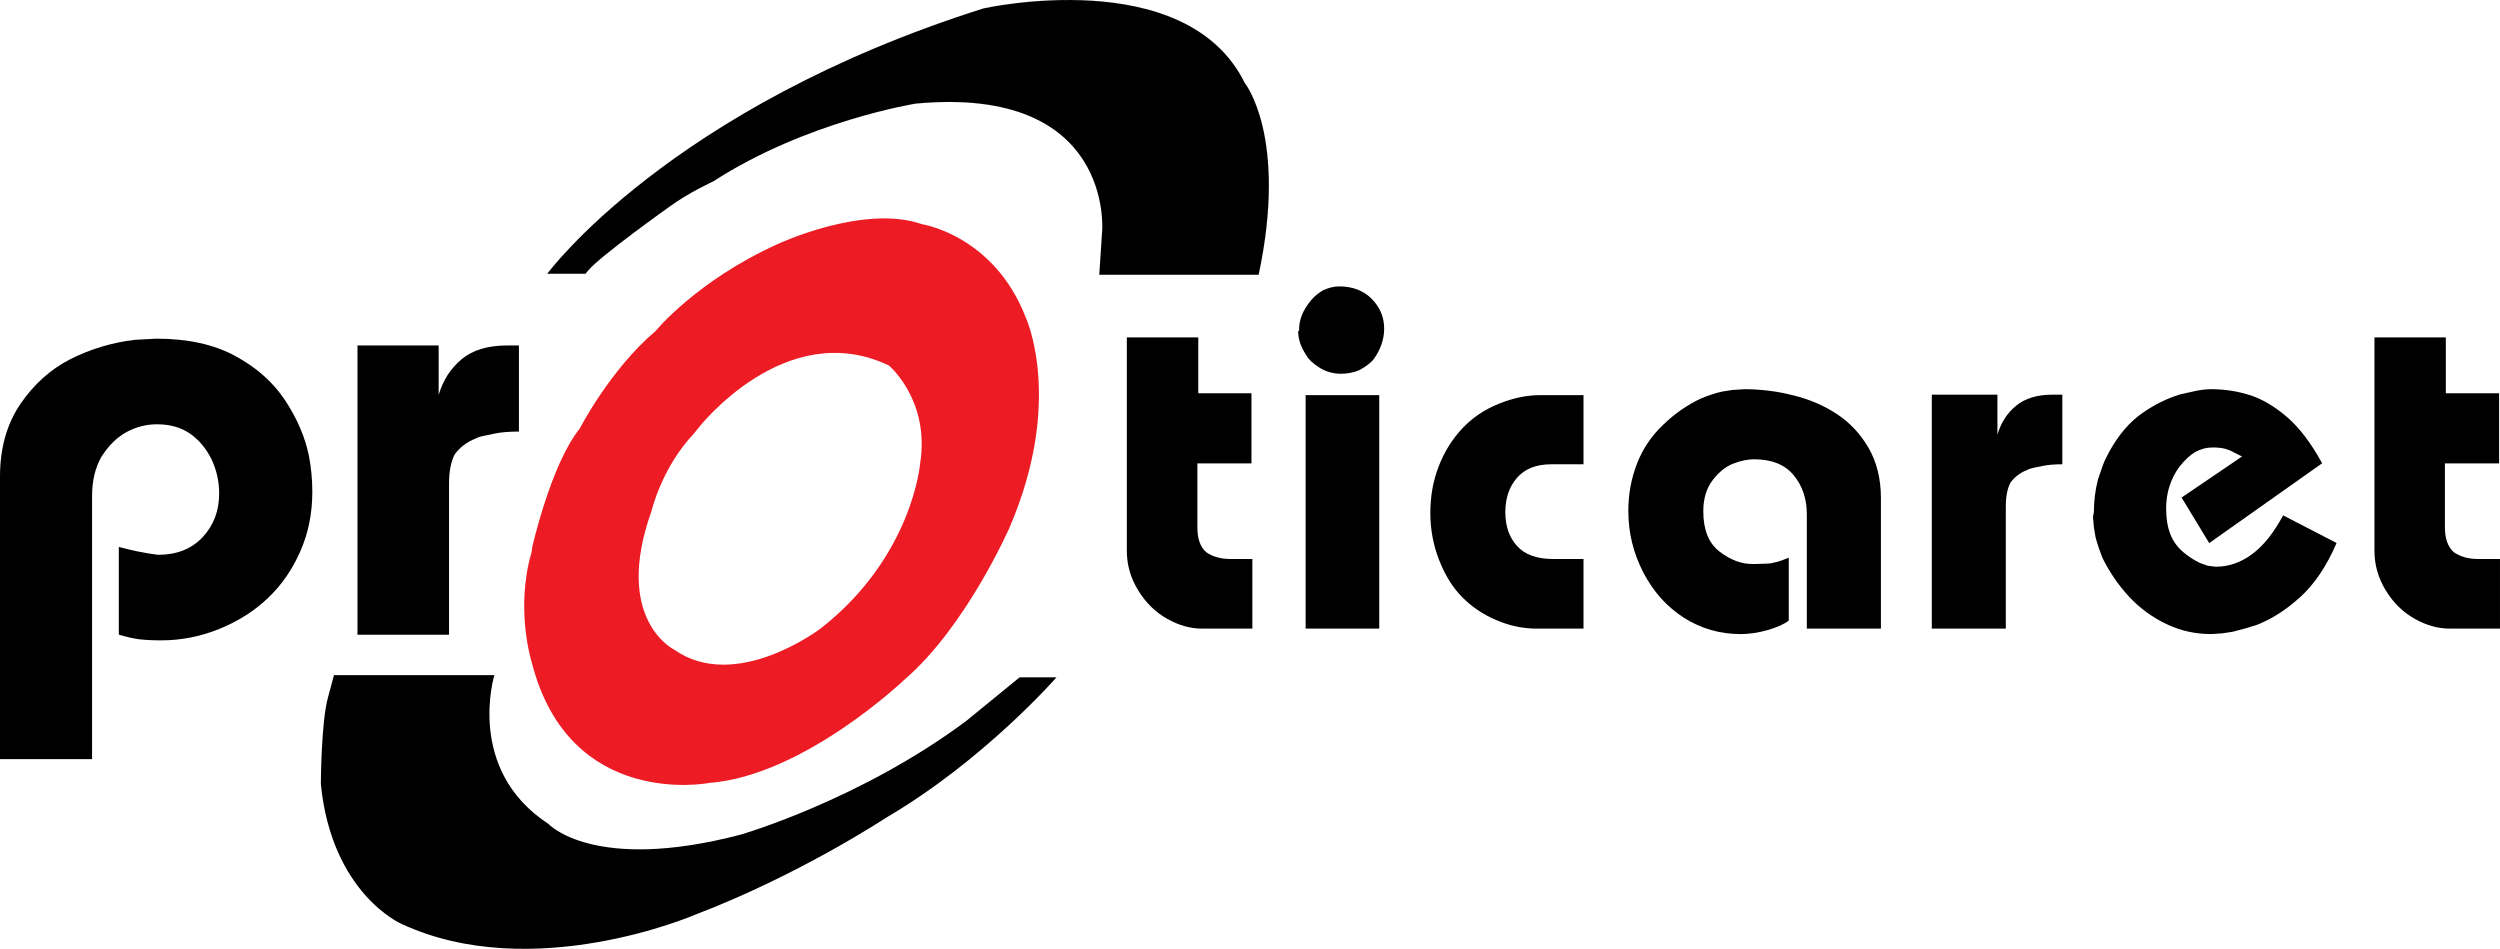
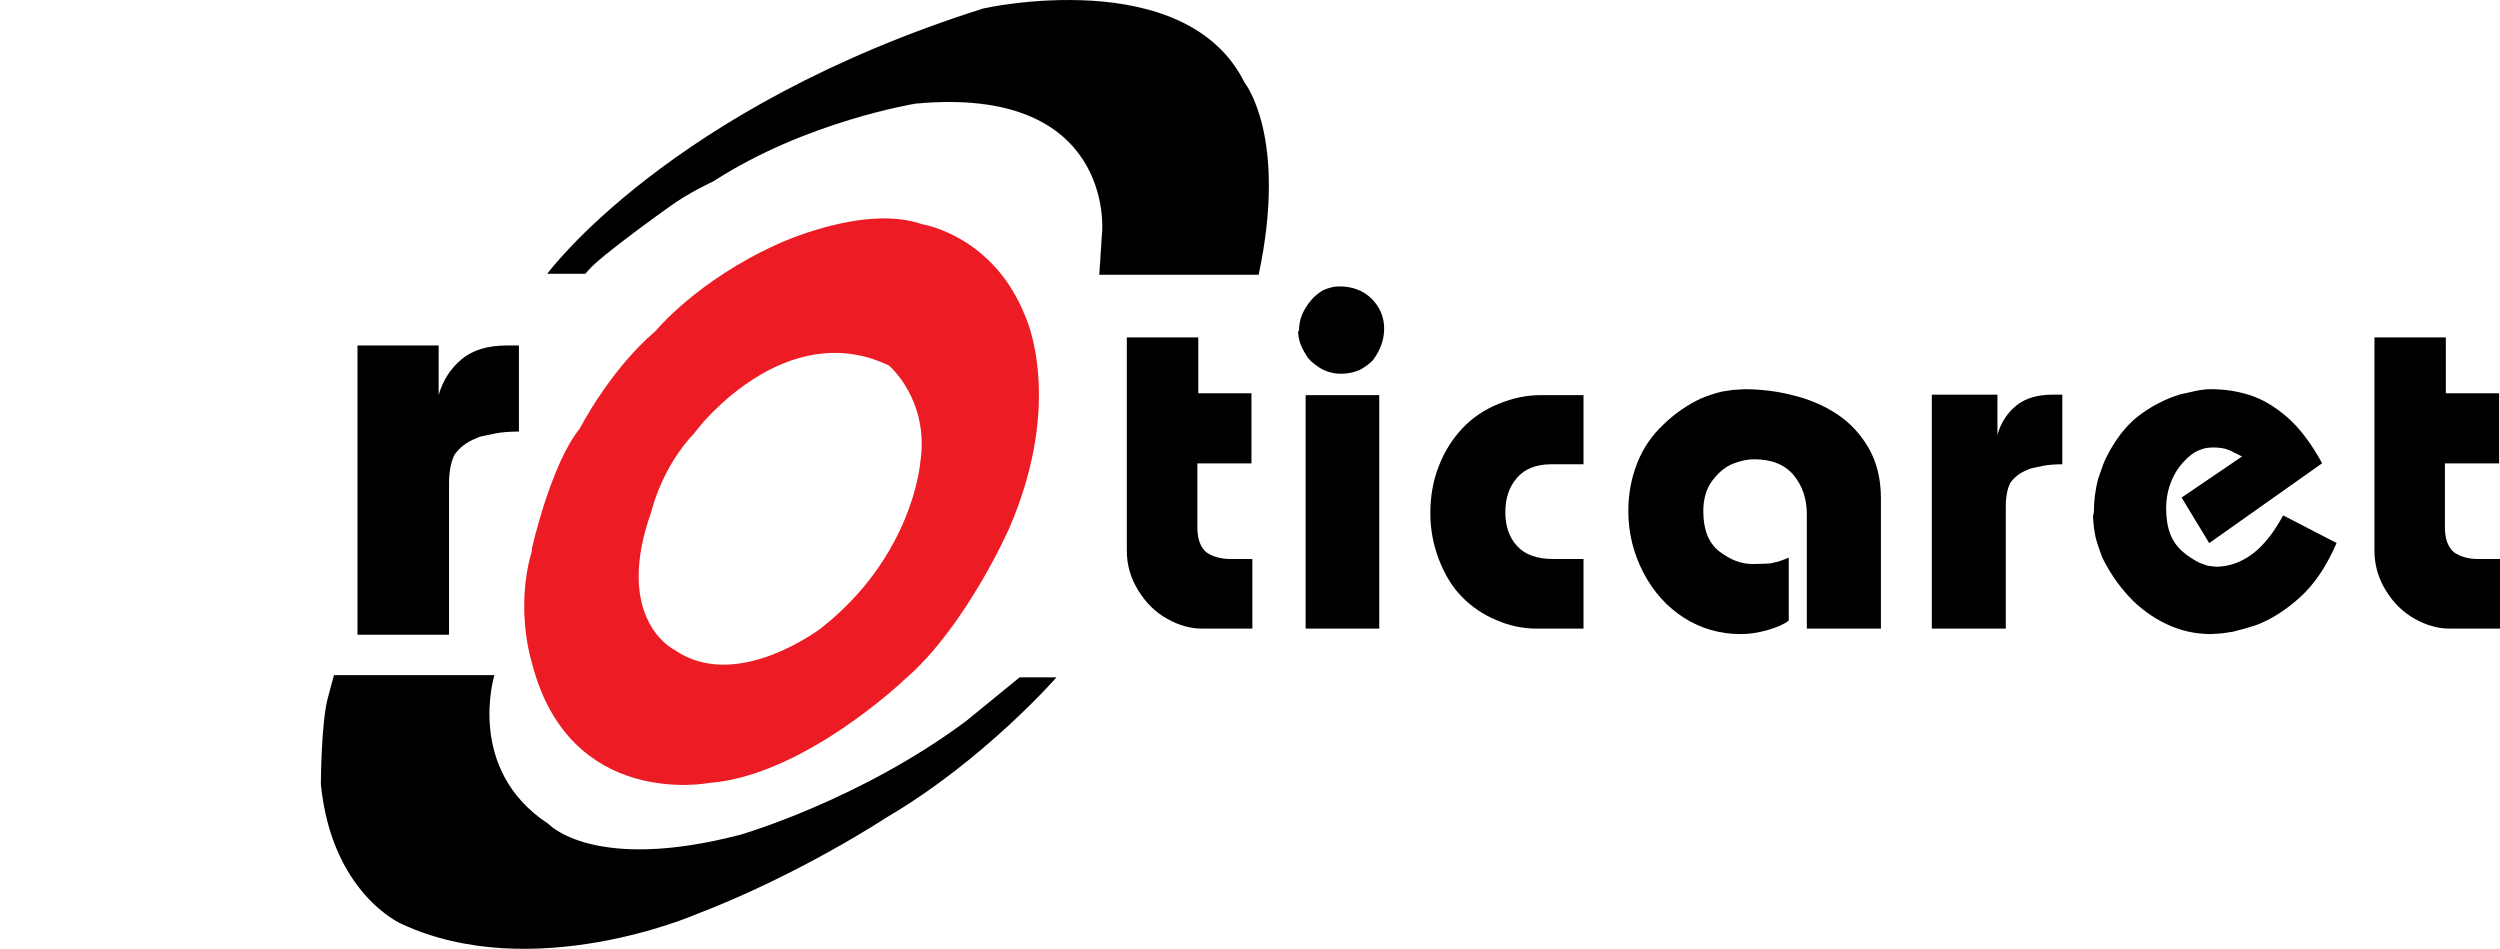
<svg xmlns="http://www.w3.org/2000/svg" version="1.1" id="Layer_1" x="0px" y="0px" width="613.81px" height="232.967px" viewBox="0 0 613.81 232.967" enable-background="new 0 0 613.81 232.967" xml:space="preserve">
  <g>
-     <path fill-rule="evenodd" clip-rule="evenodd" d="M22.608,186.389H0v-69.361c0-6.94,1.651-12.854,4.954-17.764   c3.326-4.888,7.432-8.593,12.343-11.092c4.932-2.477,10.176-4.062,15.733-4.731l5.377-0.29c7.722,0,14.194,1.427,19.417,4.285   c5.222,2.833,9.283,6.471,12.207,10.89c2.902,4.419,4.866,8.95,5.825,13.613c0.537,2.835,0.827,5.78,0.827,8.816   c0,5.267-0.982,10.154-2.946,14.596c-1.942,4.463-4.599,8.302-7.945,11.471c-3.326,3.191-7.32,5.713-11.939,7.588   c-4.621,1.874-9.374,2.812-14.261,2.812c-2.121,0-3.905-0.09-5.424-0.267c-1.495-0.201-3.146-0.581-4.998-1.14V134.28   c3.147,0.87,6.338,1.518,9.619,1.941c4.619,0,8.257-1.45,10.958-4.33c2.7-2.878,4.061-6.45,4.061-10.733   c0-3.015-0.647-5.804-1.896-8.438c-1.295-2.61-3.036-4.686-5.246-6.249c-2.23-1.54-4.954-2.298-8.123-2.298   c-2.566,0-5.044,0.625-7.41,1.874c-2.365,1.272-4.441,3.303-6.227,6.092c-1.54,2.723-2.298,5.916-2.298,9.577V186.389z" />
    <path fill-rule="evenodd" clip-rule="evenodd" d="M107.702,84.824v12.141c1.071-3.616,2.946-6.539,5.669-8.793   c2.7-2.232,6.383-3.348,11.069-3.348c1.786,0,2.79,0,2.969,0v21.134c-2.343,0-4.33,0.157-5.937,0.491l-2.432,0.513   c-0.871,0.134-1.629,0.38-2.277,0.714c-2.165,0.848-3.883,2.165-5.132,3.905c-0.915,1.764-1.384,4.173-1.384,7.21v37.045H87.773   V84.824H107.702z" />
    <path fill-rule="evenodd" clip-rule="evenodd" d="M294.207,82.838v13.725h13.057v17.207h-13.28v15.711   c0,2.79,0.714,4.82,2.165,6.093c1.607,1.116,3.616,1.674,5.981,1.674h5.356v17.095h-12.32c-2.878,0-5.779-0.803-8.636-2.433   c-2.857-1.606-5.222-3.928-7.074-6.962c-1.875-3.036-2.791-6.272-2.791-9.709v-52.4H294.207z" />
    <path fill-rule="evenodd" clip-rule="evenodd" d="M328.776,70.318c3.326,0,6.003,1.026,8.035,3.08   c2.008,2.053,3.035,4.464,3.035,7.276c0,2.678-0.893,5.222-2.678,7.654c-0.715,0.827-1.831,1.674-3.348,2.522   c-1.406,0.603-2.924,0.915-4.553,0.915c-1.875,0-3.593-0.468-5.2-1.429c-0.804-0.513-1.518-1.048-2.165-1.629l-0.825-0.915   l-0.849-1.383c-0.981-1.674-1.495-3.37-1.495-5.044l0.223-0.245v-0.223c0-2.411,0.959-4.799,2.901-7.121   c0.736-0.936,1.764-1.785,3.058-2.544C326.299,70.631,327.571,70.318,328.776,70.318z M338.641,97.01v57.332h-18.077V97.01H338.641   z" />
    <path fill-rule="evenodd" clip-rule="evenodd" d="M388.788,113.993h-7.945c-3.683,0-6.472,1.116-8.392,3.326   c-1.919,2.208-2.857,5.021-2.857,8.435c0,3.393,0.938,6.138,2.857,8.281c1.919,2.142,4.887,3.213,8.904,3.213h7.433v17.095h-11.45   c-3.459,0-6.807-0.714-10.02-2.12c-3.258-1.383-6.025-3.28-8.347-5.646c-2.321-2.344-4.196-5.38-5.646-9.105   c-1.428-3.683-2.143-7.521-2.143-11.472c0-4.195,0.691-8.057,2.097-11.605c1.384-3.571,3.326-6.628,5.759-9.216   c2.455-2.612,5.423-4.621,8.904-6.027c3.481-1.428,6.919-2.141,10.289-2.141h10.557V113.993z" />
    <path fill-rule="evenodd" clip-rule="evenodd" d="M461.808,154.342h-18.188v-28.074c0-3.772-1.07-6.964-3.214-9.574   c-2.142-2.611-5.4-3.928-9.751-3.928c-1.563,0-3.28,0.357-5.11,1.071c-1.854,0.714-3.528,2.076-5.066,4.085   c-1.519,1.985-2.278,4.53-2.278,7.609c0,4.553,1.317,7.834,3.976,9.887c2.653,2.031,5.331,3.058,8.056,3.058h0.669l2.254-0.067   l1.049-0.044c0.49,0,0.936-0.089,1.338-0.245c0.781-0.113,2.011-0.515,3.64-1.206v15.443c-1.072,0.871-2.79,1.652-5.133,2.321   c-2.344,0.669-4.554,1.005-6.651,1.005c-5.11,0-9.73-1.34-13.903-3.973c-4.175-2.657-7.5-6.338-9.976-11.069   c-2.478-4.755-3.728-9.798-3.728-15.177c0-4.172,0.736-8.101,2.188-11.783c0.714-1.808,1.584-3.459,2.633-4.999   c1.027-1.54,2.299-3.036,3.839-4.486c2.745-2.656,5.78-4.754,9.128-6.338c1.828-0.76,3.57-1.339,5.243-1.719l2.611-0.402   l2.924-0.179c1.964,0,3.951,0.135,5.979,0.38c2.033,0.245,3.998,0.625,5.893,1.116c3.974,0.959,7.567,2.5,10.757,4.597   c3.192,2.098,5.78,4.866,7.813,8.347c1.987,3.481,3.012,7.587,3.012,12.363V154.342z" />
    <path fill-rule="evenodd" clip-rule="evenodd" d="M490.418,96.897v9.842c0.85-2.946,2.389-5.311,4.576-7.119   c2.188-1.807,5.177-2.723,8.972-2.723c1.428,0,2.231,0,2.386,0v17.095c-1.894,0-3.501,0.134-4.818,0.402l-1.943,0.402   c-0.713,0.134-1.338,0.313-1.85,0.58c-1.764,0.693-3.148,1.764-4.152,3.169c-0.737,1.429-1.115,3.369-1.115,5.825v29.972h-18.168   V96.897H490.418z" />
    <path fill-rule="evenodd" clip-rule="evenodd" d="M570.136,113.748l-27.719,19.593l-6.784-11.18l14.842-10.088l-1.942-0.959   c-0.581-0.356-1.294-0.648-2.075-0.893c-0.804-0.223-1.853-0.357-3.148-0.357c-1.561,0-2.989,0.379-4.329,1.117   c-1.293,0.757-2.631,2.008-3.971,3.727c-2.12,2.968-3.17,6.338-3.17,10.131c0,2.435,0.335,4.508,1.004,6.25   c0.669,1.763,1.742,3.236,3.214,4.485c1.161,0.981,2.499,1.875,4.04,2.633l1.94,0.692l1.987,0.246c3.17,0,6.114-1.026,8.883-3.059   c2.767-2.03,5.334-5.222,7.654-9.551l13.123,6.783c-2.435,5.669-5.424,10.111-8.927,13.28c-3.504,3.19-7.12,5.49-10.848,6.895   l-2.654,0.804l-3.013,0.804l-2.634,0.402l-2.702,0.179c-3.928,0-7.586-0.826-11.047-2.478c-3.435-1.652-6.492-3.883-9.104-6.673   c-2.61-2.813-4.822-6.026-6.607-9.664c-0.667-1.739-1.228-3.392-1.651-4.999l-0.399-2.365l-0.224-2.589l0.224-1.205   c0-2.723,0.333-5.4,1.004-8.012l1.228-3.548c0.446-1.161,1.024-2.343,1.718-3.571c2.209-3.906,4.797-6.941,7.811-9.062   c2.991-2.12,6.137-3.682,9.417-4.686l4.128-0.915c1.318-0.246,2.479-0.357,3.438-0.357c3.282,0,6.429,0.469,9.464,1.428   c3.011,0.937,6.07,2.723,9.15,5.357C564.532,104.977,567.436,108.793,570.136,113.748z" />
    <path fill-rule="evenodd" clip-rule="evenodd" d="M600.509,82.838v13.725h13.078v17.207h-13.301v15.711   c0,2.79,0.737,4.82,2.188,6.093c1.605,1.116,3.592,1.674,5.98,1.674h5.355v17.095h-12.318c-2.9,0-5.779-0.803-8.66-2.433   c-2.856-1.606-5.221-3.928-7.073-6.962c-1.852-3.036-2.768-6.272-2.768-9.709v-52.4H600.509z" />
    <path fill-rule="evenodd" clip-rule="evenodd" stroke="#000000" stroke-width="0.013" stroke-miterlimit="3.864" d="   M143.723,67.216h-9.351c0,0,29.927-40.751,107.099-65.144c0,0,49.656-11.136,64.14,18.3c0,0,10.623,13.123,3.414,47.09h-39.122   l0.714-10.847c0,0,2.879-35.751-45.839-31.176c0,0-26.937,4.352-49.634,19.081c0,0-6.092,2.767-10.936,6.338   c0,0-16.938,12.051-19.773,15.533L143.723,67.216z" />
    <path fill-rule="evenodd" clip-rule="evenodd" stroke="#000000" stroke-width="0.012" stroke-miterlimit="3.864" d="   M81.994,165.768h39.389c0,0-7.163,23.165,13.256,36.511c0,0,11.07,12.119,47.247,2.634c0,0,29.279-8.458,55.368-27.919   l13.079-10.689h9.06c0,0-17.765,20.354-41.823,34.457c0,0-21.402,14.128-47,23.858c0,0-39.88,17.229-72.106,2.165   c0,0-17.028-7.454-19.684-34.234c0,0,0.045-15.266,1.763-21.381L81.994,165.768z" />
    <path fill-rule="evenodd" clip-rule="evenodd" fill="#ED1C24" stroke="#EC008C" stroke-width="0.012" stroke-miterlimit="3.864" d="   M251.849,77.951c-7.811-20.197-25.441-22.898-25.441-22.898c-14.394-5.043-35.506,4.887-35.506,4.887   c-19.817,8.95-29.95,21.336-29.95,21.336c-11.18,9.483-18.612,23.945-18.612,23.945c-7.075,8.749-11.672,29.146-11.672,29.146   l-0.134,1.115c-4.129,14.127,0.023,27.138,0.023,27.138c9.216,36.289,43.518,29.615,43.518,29.615   c23.321-1.763,48.071-25.441,48.071-25.441c15.086-12.966,25.731-37.292,25.731-37.292   C261.312,98.259,251.849,77.951,251.849,77.951z M225.917,113.77c0,0-1.83,22.809-24.326,40.461c0,0-20.89,16.001-36.109,5.244   c0,0-15.042-7.386-5.513-34.012c0,0,2.432-10.579,10.422-19.037l1.094-1.36c0,0,21.313-27.451,46.754-15.333   C218.239,89.734,228.371,98.237,225.917,113.77z" />
  </g>
</svg>